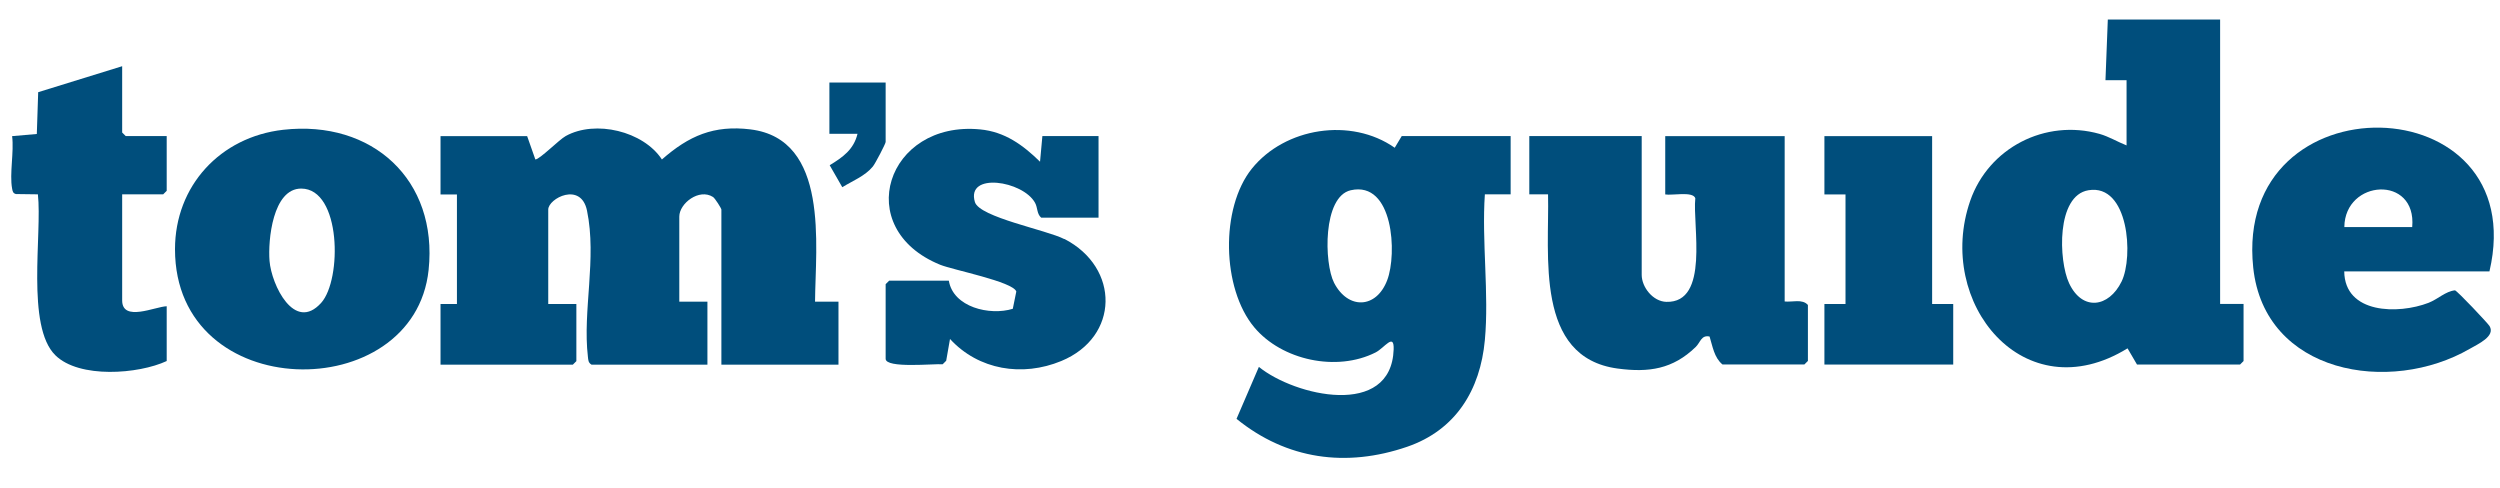
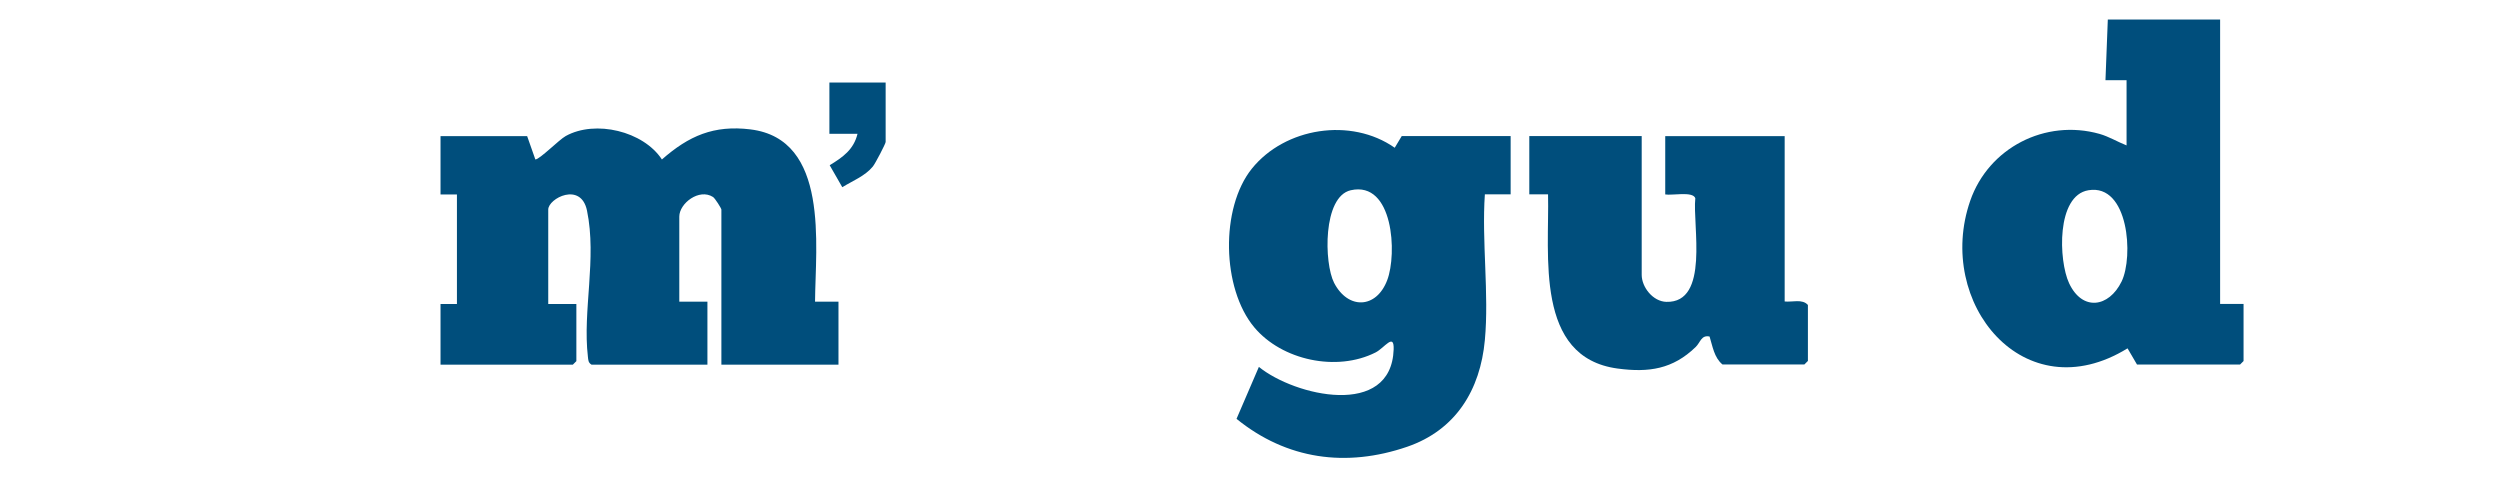
<svg xmlns="http://www.w3.org/2000/svg" viewBox="0 0 256 50" data-name="Layer 1" id="Layer_1">
  <defs>
    <style>
      .cls-1 {
        fill: none;
      }

      .cls-2 {
        fill: #004e7c;
      }
    </style>
  </defs>
  <path d="M30.85,19.31c-2.92-.01-3.42,5.28-3.25,7.41.2,2.46,2.55,7.34,5.29,4.29,2.14-2.38,2.06-11.68-2.04-11.7Z" class="cls-1" />
  <path d="M138.32,19.48c-2.88.65-2.74,7.47-1.71,9.48,1.41,2.75,4.31,2.68,5.44-.27,1.03-2.69.64-10.19-3.73-9.21Z" class="cls-1" />
  <path d="M213.86,19.48c-3.31.54-3.06,7.21-1.99,9.51,1.34,2.9,4.06,2.51,5.38-.16,1.24-2.53.74-10.03-3.39-9.35Z" class="cls-1" />
-   <path d="M251.39,29.73c-.97.1-1.74.9-2.71,1.28-3.08,1.19-8.58,1.15-8.63-3.22h14.87c4.48-19.2-26.25-19.92-24.19-.39,1.15,10.89,13.99,13.06,22.19,8.31.81-.47,2.64-1.28,2.01-2.32-.19-.31-3.29-3.59-3.54-3.66ZM247.01,23.25h-6.95c.05-4.9,7.43-5.36,6.95,0Z" class="cls-2" />
  <path d="M227.35,2h-11.51l-.24,6.21h2.16s0,6.68,0,6.68c-.94-.37-1.79-.9-2.77-1.18-5.56-1.56-11.36,1.43-13.24,6.85-3.62,10.44,5.51,21.64,16.11,15.11l.97,1.66h10.55l.36-.36v-5.85h-2.4s0-29.13,0-29.13ZM217.25,28.83c-1.31,2.67-4.03,3.06-5.38.16-1.07-2.3-1.32-8.97,1.99-9.51,4.12-.68,4.63,6.81,3.39,9.35Z" class="cls-2" />
  <path d="M76.86,13.25c-3.78-.46-6.32.66-9.08,3.08-1.9-2.9-6.82-4.08-9.85-2.4-.7.39-2.66,2.39-3.11,2.4l-.84-2.39h-8.87v5.97h1.68v11.22h-1.68v6.21h13.55l.36-.36v-5.85h-2.88v-9.67c0-1.14,3.35-2.89,3.97.11,1.02,4.93-.46,10.25.09,14.95.04.35.03.61.37.82h11.87v-6.45h-2.88v-8.71c0-1.35,2.03-2.92,3.45-2.01.21.13.86,1.17.86,1.29v15.88h11.99v-6.45h-2.4c.04-5.74,1.5-16.65-6.62-17.64Z" class="cls-2" />
  <path d="M142.82,15.13c-4.48-3.14-11.24-2.07-14.63,2.14-3.24,4.03-3.08,12.26.24,16.24,2.83,3.39,8.46,4.59,12.43,2.58.91-.46,1.91-2.06,1.85-.31-.24,7.08-10.12,4.78-13.8,1.79l-2.29,5.32c5.14,4.17,11.23,5,17.47,2.86,4.98-1.71,7.49-5.81,7.96-10.93.44-4.74-.33-10.11,0-14.92h2.64v-5.97h-11.15l-.72,1.2ZM142.05,28.69c-1.12,2.95-4.02,3.02-5.44.27-1.03-2.01-1.17-8.83,1.71-9.48,4.37-.98,4.76,6.52,3.73,9.21Z" class="cls-2" />
  <path d="M182.75,30.89V13.94h-12.23v5.97c.68.13,2.84-.35,3.08.39-.3,2.74,1.49,10.74-2.97,10.61-1.37-.04-2.52-1.5-2.52-2.77v-14.21h-11.51v5.97h1.92c.15,6.19-1.4,16.7,7.13,17.84,3.21.43,5.65.05,7.98-2.2.5-.48.57-1.26,1.43-1.08.31,1,.47,2.16,1.32,2.86h8.39l.36-.36v-5.73c-.57-.65-1.61-.27-2.4-.36Z" class="cls-2" />
-   <path d="M29,13.29c-6.45.73-11.08,5.75-11.08,12.23,0,15.96,24.5,16.11,25.97,2.12.97-9.22-5.77-15.38-14.89-14.35ZM32.89,31.01c-2.74,3.05-5.09-1.84-5.29-4.29-.17-2.13.33-7.42,3.25-7.41,4.1.02,4.18,9.32,2.04,11.7Z" class="cls-2" />
-   <path d="M108.98,24.48c-1.79-.93-8.68-2.23-9.15-3.79-.93-3.1,4.93-2.18,6.16.08.28.51.17,1.13.63,1.52h5.87v-8.36h-5.75l-.24,2.63c-1.75-1.71-3.6-3.07-6.14-3.31-9.55-.92-13.23,10.13-4.09,13.86,1.33.54,7.46,1.73,7.8,2.74l-.36,1.77c-2.36.73-6.1-.16-6.55-2.88h-6.11l-.36.36v7.64c0,1.01,4.95.49,5.84.56l.36-.36.39-2.23c2.93,3.19,7.42,3.9,11.39,2.26,5.97-2.46,6.02-9.56.33-12.5Z" class="cls-2" />
-   <path d="M12.51,13.58v-6.8l-8.6,2.66-.14,4.28-2.53.22c.21,1.61-.28,3.86,0,5.37.05.27.08.48.39.56l2.25.03c.45,4.02-1.23,13.52,1.79,16.48,2.44,2.4,8.5,1.94,11.4.59v-5.61c-1.16.03-4.56,1.65-4.56-.6v-10.86h4.2l.36-.36v-5.61h-4.2l-.36-.36Z" class="cls-2" />
-   <polygon points="197.85 13.94 186.82 13.94 186.82 19.91 188.98 19.91 188.98 31.13 186.82 31.13 186.82 37.33 200.01 37.33 200.01 31.13 197.85 31.13 197.85 13.94" class="cls-2" />
  <path d="M90.68,8.45h-5.75v5.25h2.88c-.39,1.62-1.51,2.4-2.85,3.22l1.29,2.25c1.05-.65,2.33-1.14,3.13-2.12.25-.3,1.31-2.34,1.31-2.51v-6.09Z" class="cls-2" />
</svg>